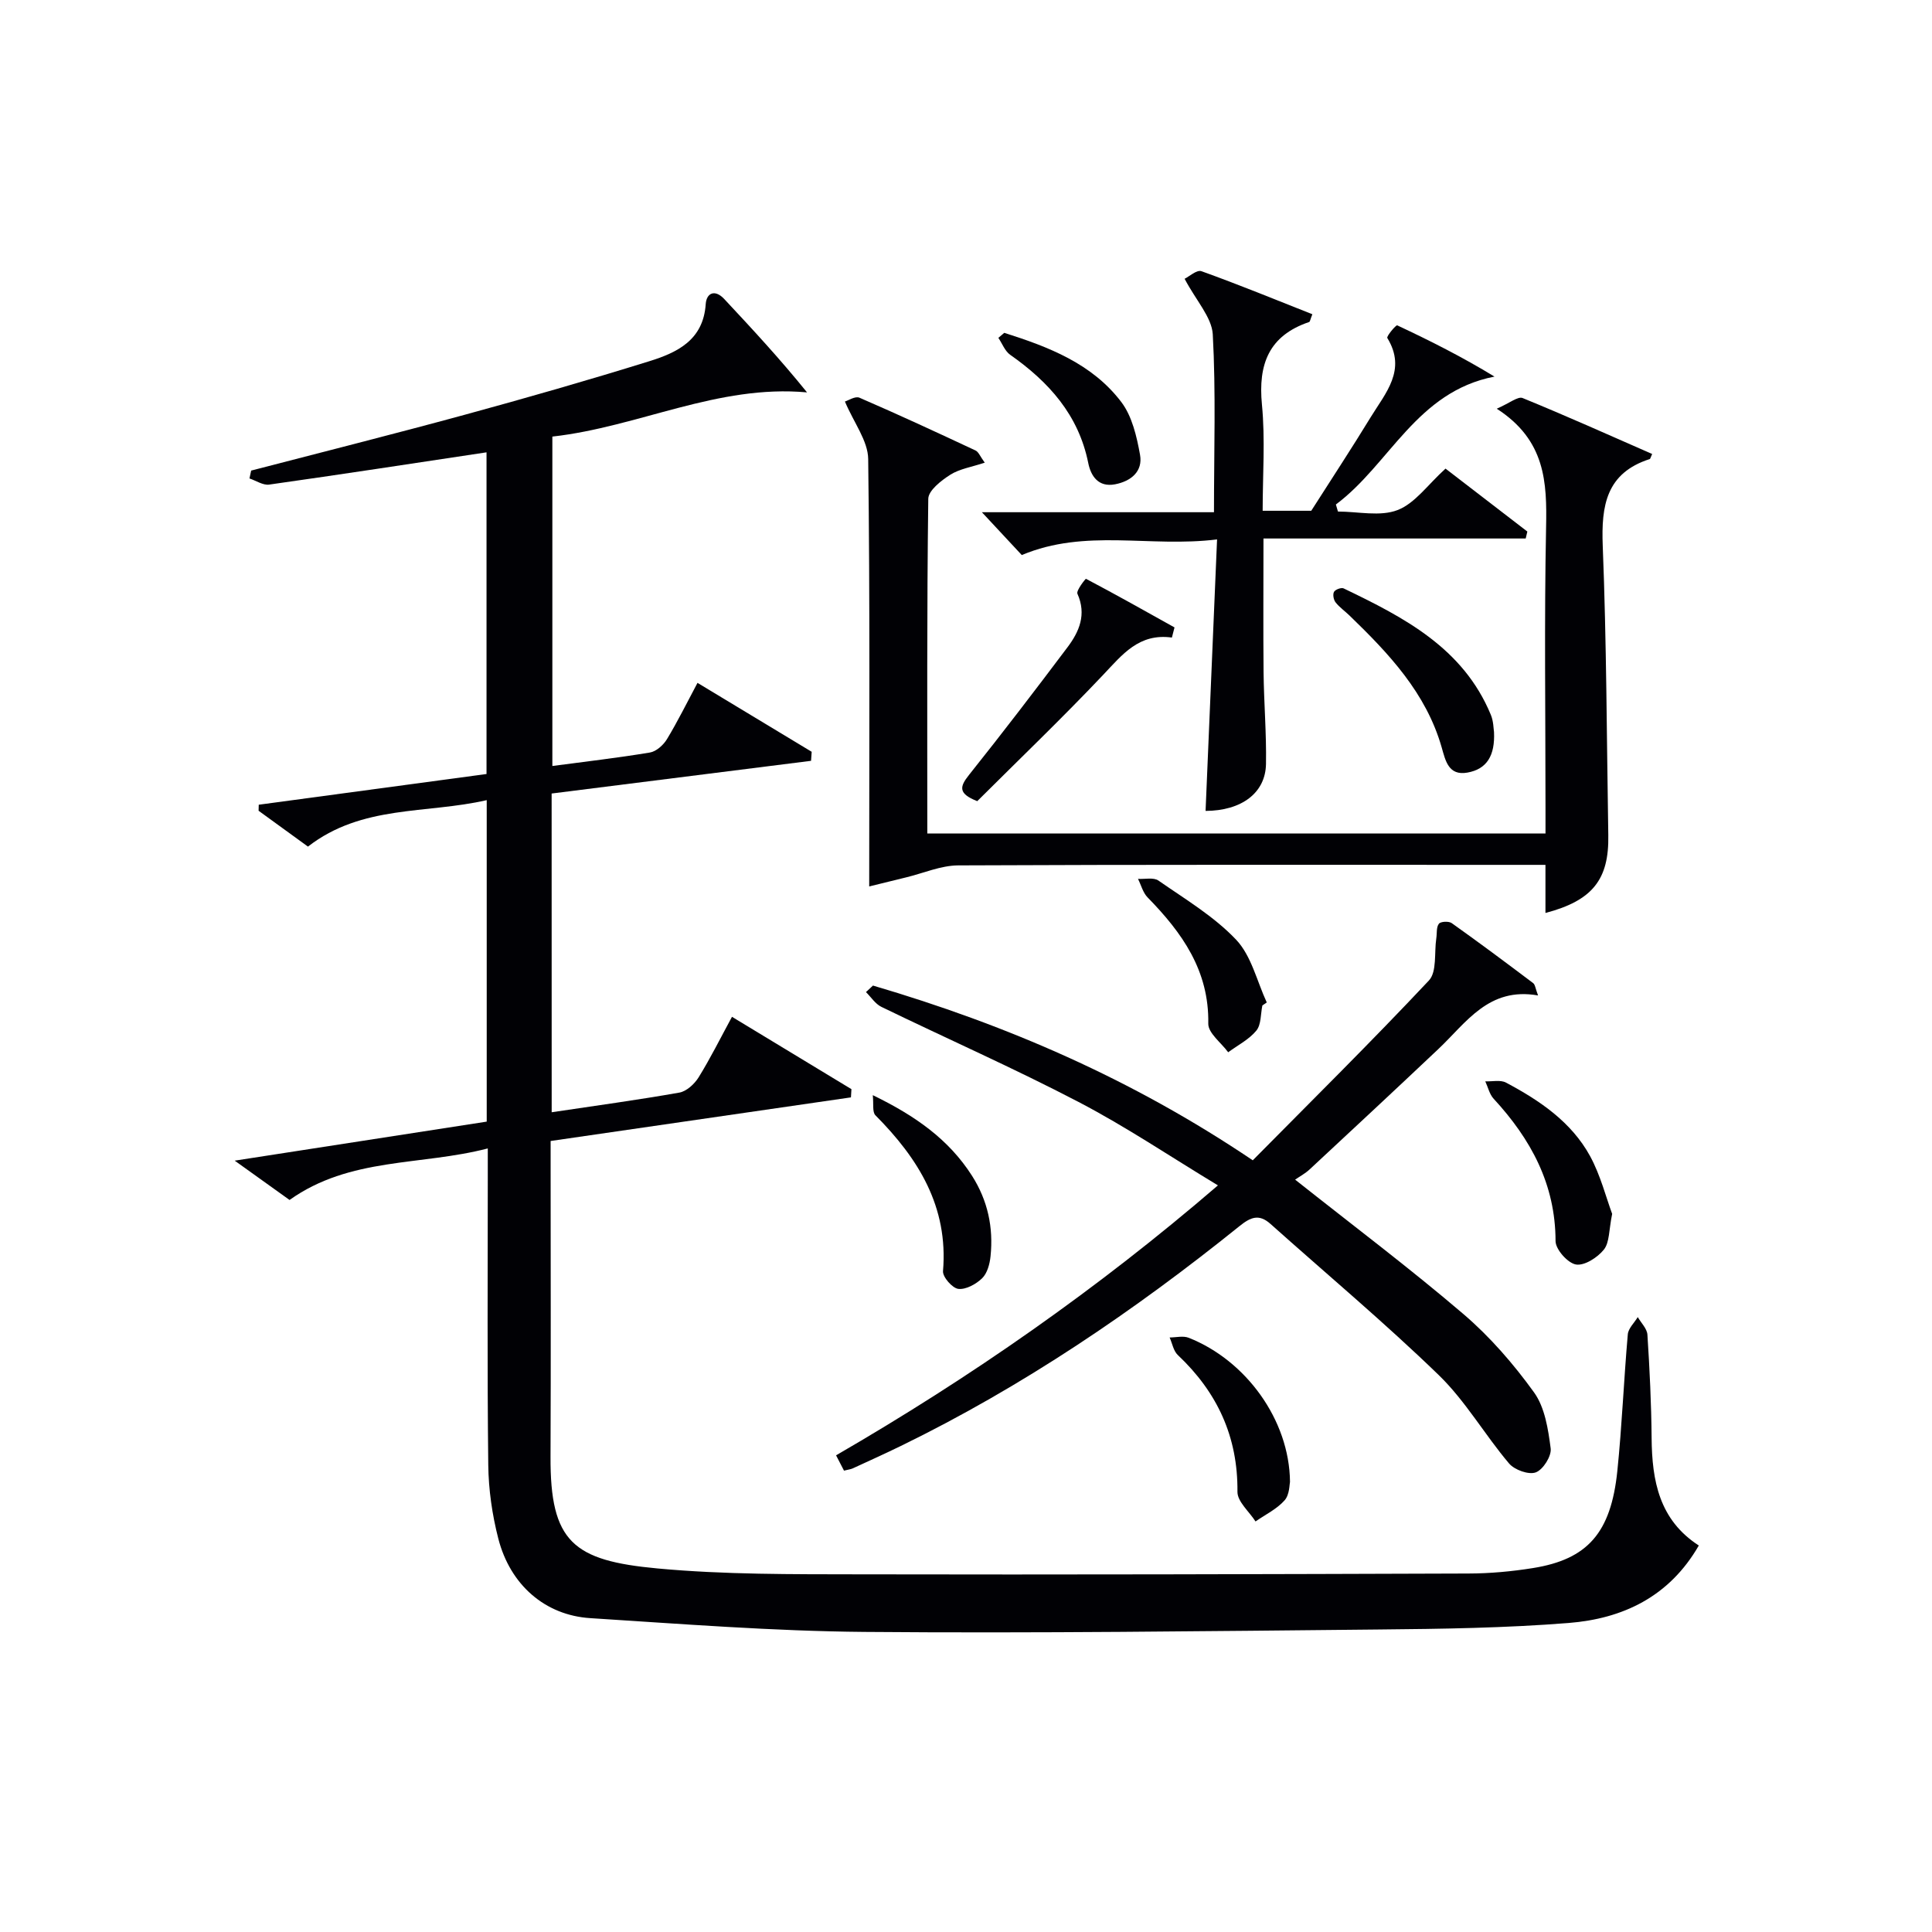
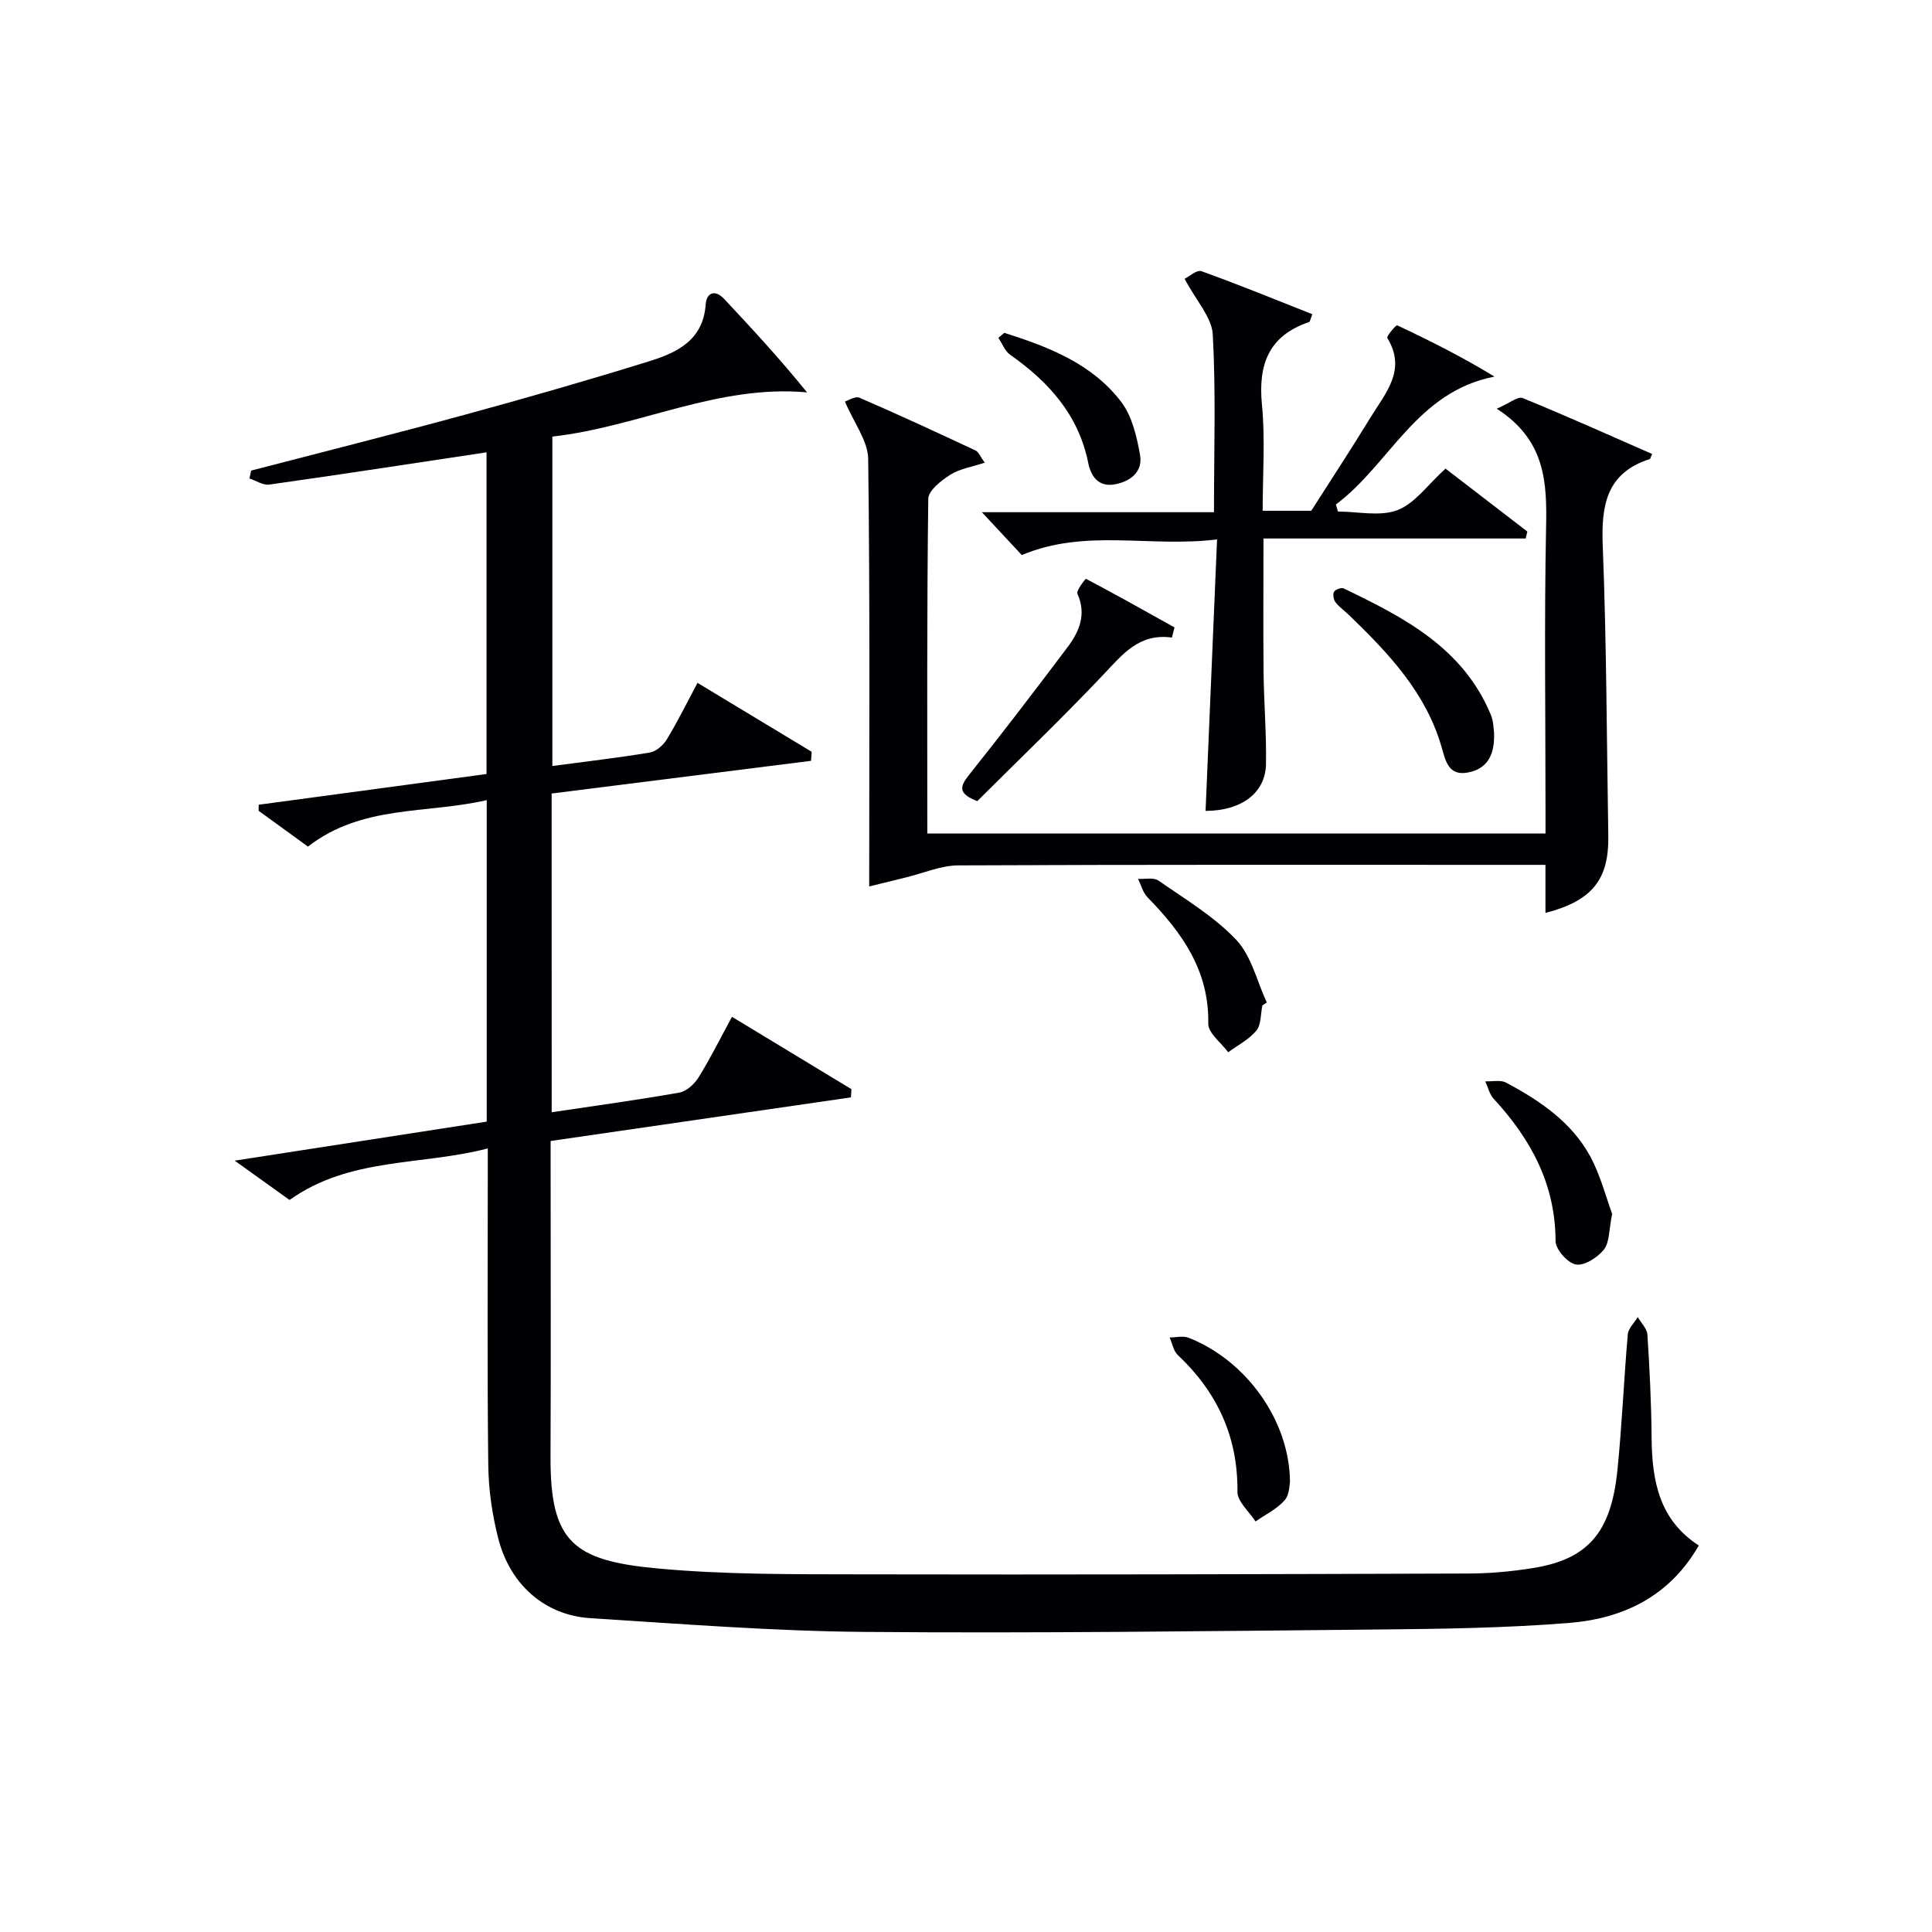
<svg xmlns="http://www.w3.org/2000/svg" enable-background="new 0 0 400 400" viewBox="0 0 400 400">
  <g fill="#010105">
    <path d="m114.22 230.28c9.08-1.36 17.79-2.54 26.43-4.07 1.49-.26 3.12-1.77 3.98-3.14 2.44-3.94 4.51-8.11 6.92-12.55 8.41 5.09 16.57 10.04 24.73 14.98-.03.57-.06 1.13-.1 1.7-20.52 2.98-41.05 5.96-62.18 9.03v4.87c0 20.16.07 40.32-.02 60.49-.08 17.65 4.67 21.52 22.14 23.14 13.89 1.29 27.93 1.19 41.9 1.22 41.99.09 83.98-.03 125.97-.17 4.47-.01 8.99-.42 13.4-1.13 11.3-1.81 16.14-7.29 17.46-20.08.97-9.42 1.34-18.89 2.17-28.32.11-1.24 1.35-2.37 2.06-3.56.7 1.21 1.92 2.39 2 3.64.46 7.13.81 14.28.87 21.43.08 8.83 1.58 16.93 9.77 22.22-6.13 10.65-15.78 15.15-26.93 16.04-13.08 1.04-26.25 1.23-39.39 1.35-35.47.34-70.95.8-106.42.5-18.93-.16-37.86-1.65-56.76-2.85-9.36-.59-16.58-6.87-19.05-16.46-1.27-4.94-2.02-10.15-2.08-15.25-.23-19.83-.1-39.66-.1-59.48 0-1.8 0-3.6 0-6.06-13.91 3.62-28.51 1.75-41.04 10.67-3.28-2.35-6.89-4.94-11.36-8.14 17.93-2.78 34.98-5.42 52.18-8.08 0-22.09 0-43.85 0-66.56-12.52 2.89-25.79.91-37.01 9.62-3.32-2.41-6.77-4.92-10.22-7.42.01-.42.02-.84.03-1.25 15.72-2.12 31.43-4.24 47.16-6.36 0-22.53 0-44.64 0-66.6-15.15 2.28-30.06 4.57-45 6.68-1.27.18-2.72-.82-4.08-1.27.12-.54.23-1.08.35-1.63 14.72-3.83 29.47-7.54 44.15-11.54 12.8-3.49 25.57-7.15 38.24-11.09 5.77-1.79 11.22-4.35 11.72-11.83.16-2.32 1.89-3.13 3.82-1.08 5.77 6.17 11.52 12.37 17.16 19.35-18.51-1.69-34.81 7.14-52.73 9.15v68.2c6.82-.91 13.54-1.68 20.2-2.79 1.32-.22 2.79-1.55 3.53-2.77 2.22-3.67 4.12-7.53 6.32-11.65 8.11 4.9 15.88 9.58 23.64 14.27-.04.62-.09 1.25-.13 1.87-17.85 2.25-35.69 4.5-53.71 6.77.01 21.92.01 43.53.01 65.99z" />
    <path d="m319.97 189.02c0-3.38 0-6.34 0-9.96-2.23 0-4.17 0-6.11 0-38.49 0-76.99-.07-115.48.11-3.59.02-7.18 1.61-10.77 2.48-2.64.64-5.28 1.3-7.65 1.88 0-29.97.17-59.24-.21-88.5-.05-3.76-2.96-7.49-4.82-11.9.67-.19 2.13-1.17 3.01-.79 8.08 3.49 16.07 7.2 24.04 10.93.62.29.95 1.22 1.9 2.52-2.73.91-5.22 1.28-7.15 2.51-1.87 1.19-4.52 3.26-4.54 4.97-.3 22.98-.2 45.96-.2 69.3h127.99c0-1.83 0-3.6 0-5.38 0-19.33-.27-38.66.12-57.99.19-9.34-.1-18.06-10.21-24.58 2.66-1.16 4.39-2.61 5.35-2.21 9.01 3.68 17.9 7.67 26.82 11.58-.35.76-.38 1.02-.49 1.05-9 2.89-10.07 9.59-9.74 17.97.79 19.96.82 39.94 1.15 59.92.17 9.14-3.25 13.53-13.01 16.09z" />
-     <path d="m180.74 204.05c27.54 8.1 53.65 19.33 78.63 36.18 12.16-12.3 24.55-24.54 36.47-37.23 1.69-1.8 1.08-5.77 1.53-8.73.16-1.03-.02-2.31.54-3.02.37-.48 2.05-.56 2.65-.13 5.69 4.04 11.29 8.22 16.86 12.42.42.31.47 1.12 1.02 2.56-10.23-1.81-14.84 5.61-20.65 11.1-8.83 8.34-17.72 16.62-26.62 24.89-.95.89-2.14 1.52-3.03 2.14 12.1 9.59 23.76 18.36 34.83 27.82 5.5 4.7 10.39 10.34 14.63 16.22 2.25 3.12 2.93 7.61 3.45 11.6.21 1.59-1.57 4.41-3.08 4.97-1.46.55-4.41-.51-5.54-1.85-5.04-5.95-9.01-12.92-14.56-18.3-11.2-10.85-23.19-20.89-34.83-31.29-2.36-2.11-4.08-1.43-6.41.45-21.82 17.57-44.9 33.23-70.14 45.53-3.28 1.6-6.61 3.1-9.93 4.63-.44.2-.96.25-1.82.47-.51-.99-1.06-2.04-1.64-3.17 27.9-16.16 54.05-34.36 79.06-55.89-9.88-5.97-19.07-12.17-28.84-17.26-13.39-6.99-27.24-13.1-40.84-19.7-1.26-.61-2.14-2.02-3.19-3.06.48-.44.96-.9 1.45-1.35z" />
    <path d="m245.26 57.72c.9-.43 2.52-1.92 3.49-1.57 7.72 2.77 15.32 5.89 22.96 8.91-.42 1.05-.48 1.55-.67 1.61-8.33 2.82-10.58 8.72-9.77 17.09.7 7.22.15 14.56.15 21.99h10.06c4.21-6.6 8.37-12.93 12.31-19.38 3.05-4.99 7.5-9.77 3.44-16.39-.22-.35 1.8-2.74 2.05-2.62 6.8 3.18 13.51 6.57 20.14 10.61-16.16 3.13-21.69 18.16-32.84 26.48.14.49.29.97.43 1.46 4.16 0 8.73 1.09 12.35-.31s6.28-5.29 9.92-8.58c5.31 4.09 11.13 8.56 16.94 13.03-.11.48-.23.96-.34 1.44-17.92 0-35.83 0-54.29 0 0 9.87-.07 18.81.02 27.75.07 6.31.61 12.63.5 18.93-.1 6.04-5.11 9.69-12.51 9.72.78-18.47 1.56-36.96 2.38-56.21-13.97 1.73-27.22-2.32-40.43 3.24-2.37-2.55-5.14-5.52-8.26-8.87h48.05c0-12.67.41-24.8-.25-36.86-.23-3.54-3.45-6.95-5.83-11.47z" />
    <path d="m242.63 132c-6.83-.94-10.26 3.53-14.22 7.71-8.54 9.02-17.52 17.62-26.08 26.16-4.07-1.59-3.6-3.05-1.7-5.44 6.93-8.68 13.68-17.51 20.36-26.39 2.46-3.26 4-6.81 2.08-11.11-.3-.67 1.7-3.14 1.76-3.1 6.17 3.25 12.25 6.67 18.34 10.07-.18.7-.36 1.4-.54 2.1z" />
    <path d="m309.32 151.56c.22 4.83-1.44 7.68-5.52 8.4-3.91.69-4.53-2.48-5.31-5.2-3.23-11.31-10.96-19.46-19.1-27.33-.95-.92-2.08-1.7-2.88-2.73-.41-.52-.61-1.64-.32-2.16.27-.49 1.52-.95 1.99-.72 12.49 6 24.75 12.32 30.48 26.17.56 1.33.55 2.9.66 3.57z" />
    <path d="m333.78 251.32c-.69 3.36-.53 5.91-1.71 7.39-1.31 1.64-4.02 3.39-5.79 3.09-1.7-.29-4.22-3.13-4.22-4.85-.02-11.78-5.12-21.12-12.82-29.47-.86-.93-1.16-2.38-1.73-3.6 1.44.06 3.14-.35 4.29.26 6.98 3.71 13.54 8.14 17.42 15.24 2.16 3.98 3.29 8.52 4.56 11.94z" />
    <path d="m267.08 306.8c-.12.45-.06 2.63-1.12 3.83-1.6 1.81-3.98 2.95-6.02 4.37-1.31-2.05-3.76-4.11-3.74-6.14.11-11.4-4.18-20.61-12.34-28.31-.91-.85-1.15-2.41-1.7-3.64 1.32 0 2.8-.39 3.94.06 11.84 4.67 20.86 17 20.98 29.83z" />
    <path d="m261.36 208.17c-.37 1.77-.23 3.96-1.24 5.2-1.52 1.85-3.85 3.03-5.84 4.49-1.44-1.97-4.15-3.97-4.12-5.92.2-10.98-5.42-18.84-12.57-26.15-.96-.98-1.33-2.54-1.98-3.83 1.43.09 3.22-.35 4.23.35 5.54 3.86 11.51 7.41 16.09 12.25 3.16 3.34 4.3 8.59 6.34 12.99-.31.21-.61.42-.91.62z" />
-     <path d="m180.7 226.74c8.76 4.25 15.73 9.14 20.55 16.7 3.26 5.12 4.45 10.71 3.83 16.66-.16 1.59-.67 3.5-1.73 4.54-1.25 1.22-3.36 2.39-4.94 2.21-1.24-.15-3.27-2.47-3.17-3.68 1.12-13.34-5.1-23.31-13.99-32.26-.68-.68-.35-2.35-.55-4.17z" />
    <path d="m207.92 68.91c9.16 2.9 18.18 6.36 24.23 14.32 2.24 2.95 3.2 7.14 3.88 10.92.62 3.43-1.84 5.48-5.17 6.12-3.47.66-5.01-1.73-5.55-4.41-2.01-9.98-8.17-16.79-16.17-22.41-1.09-.77-1.64-2.32-2.44-3.5.4-.35.81-.69 1.22-1.04z" />
  </g>
</svg>